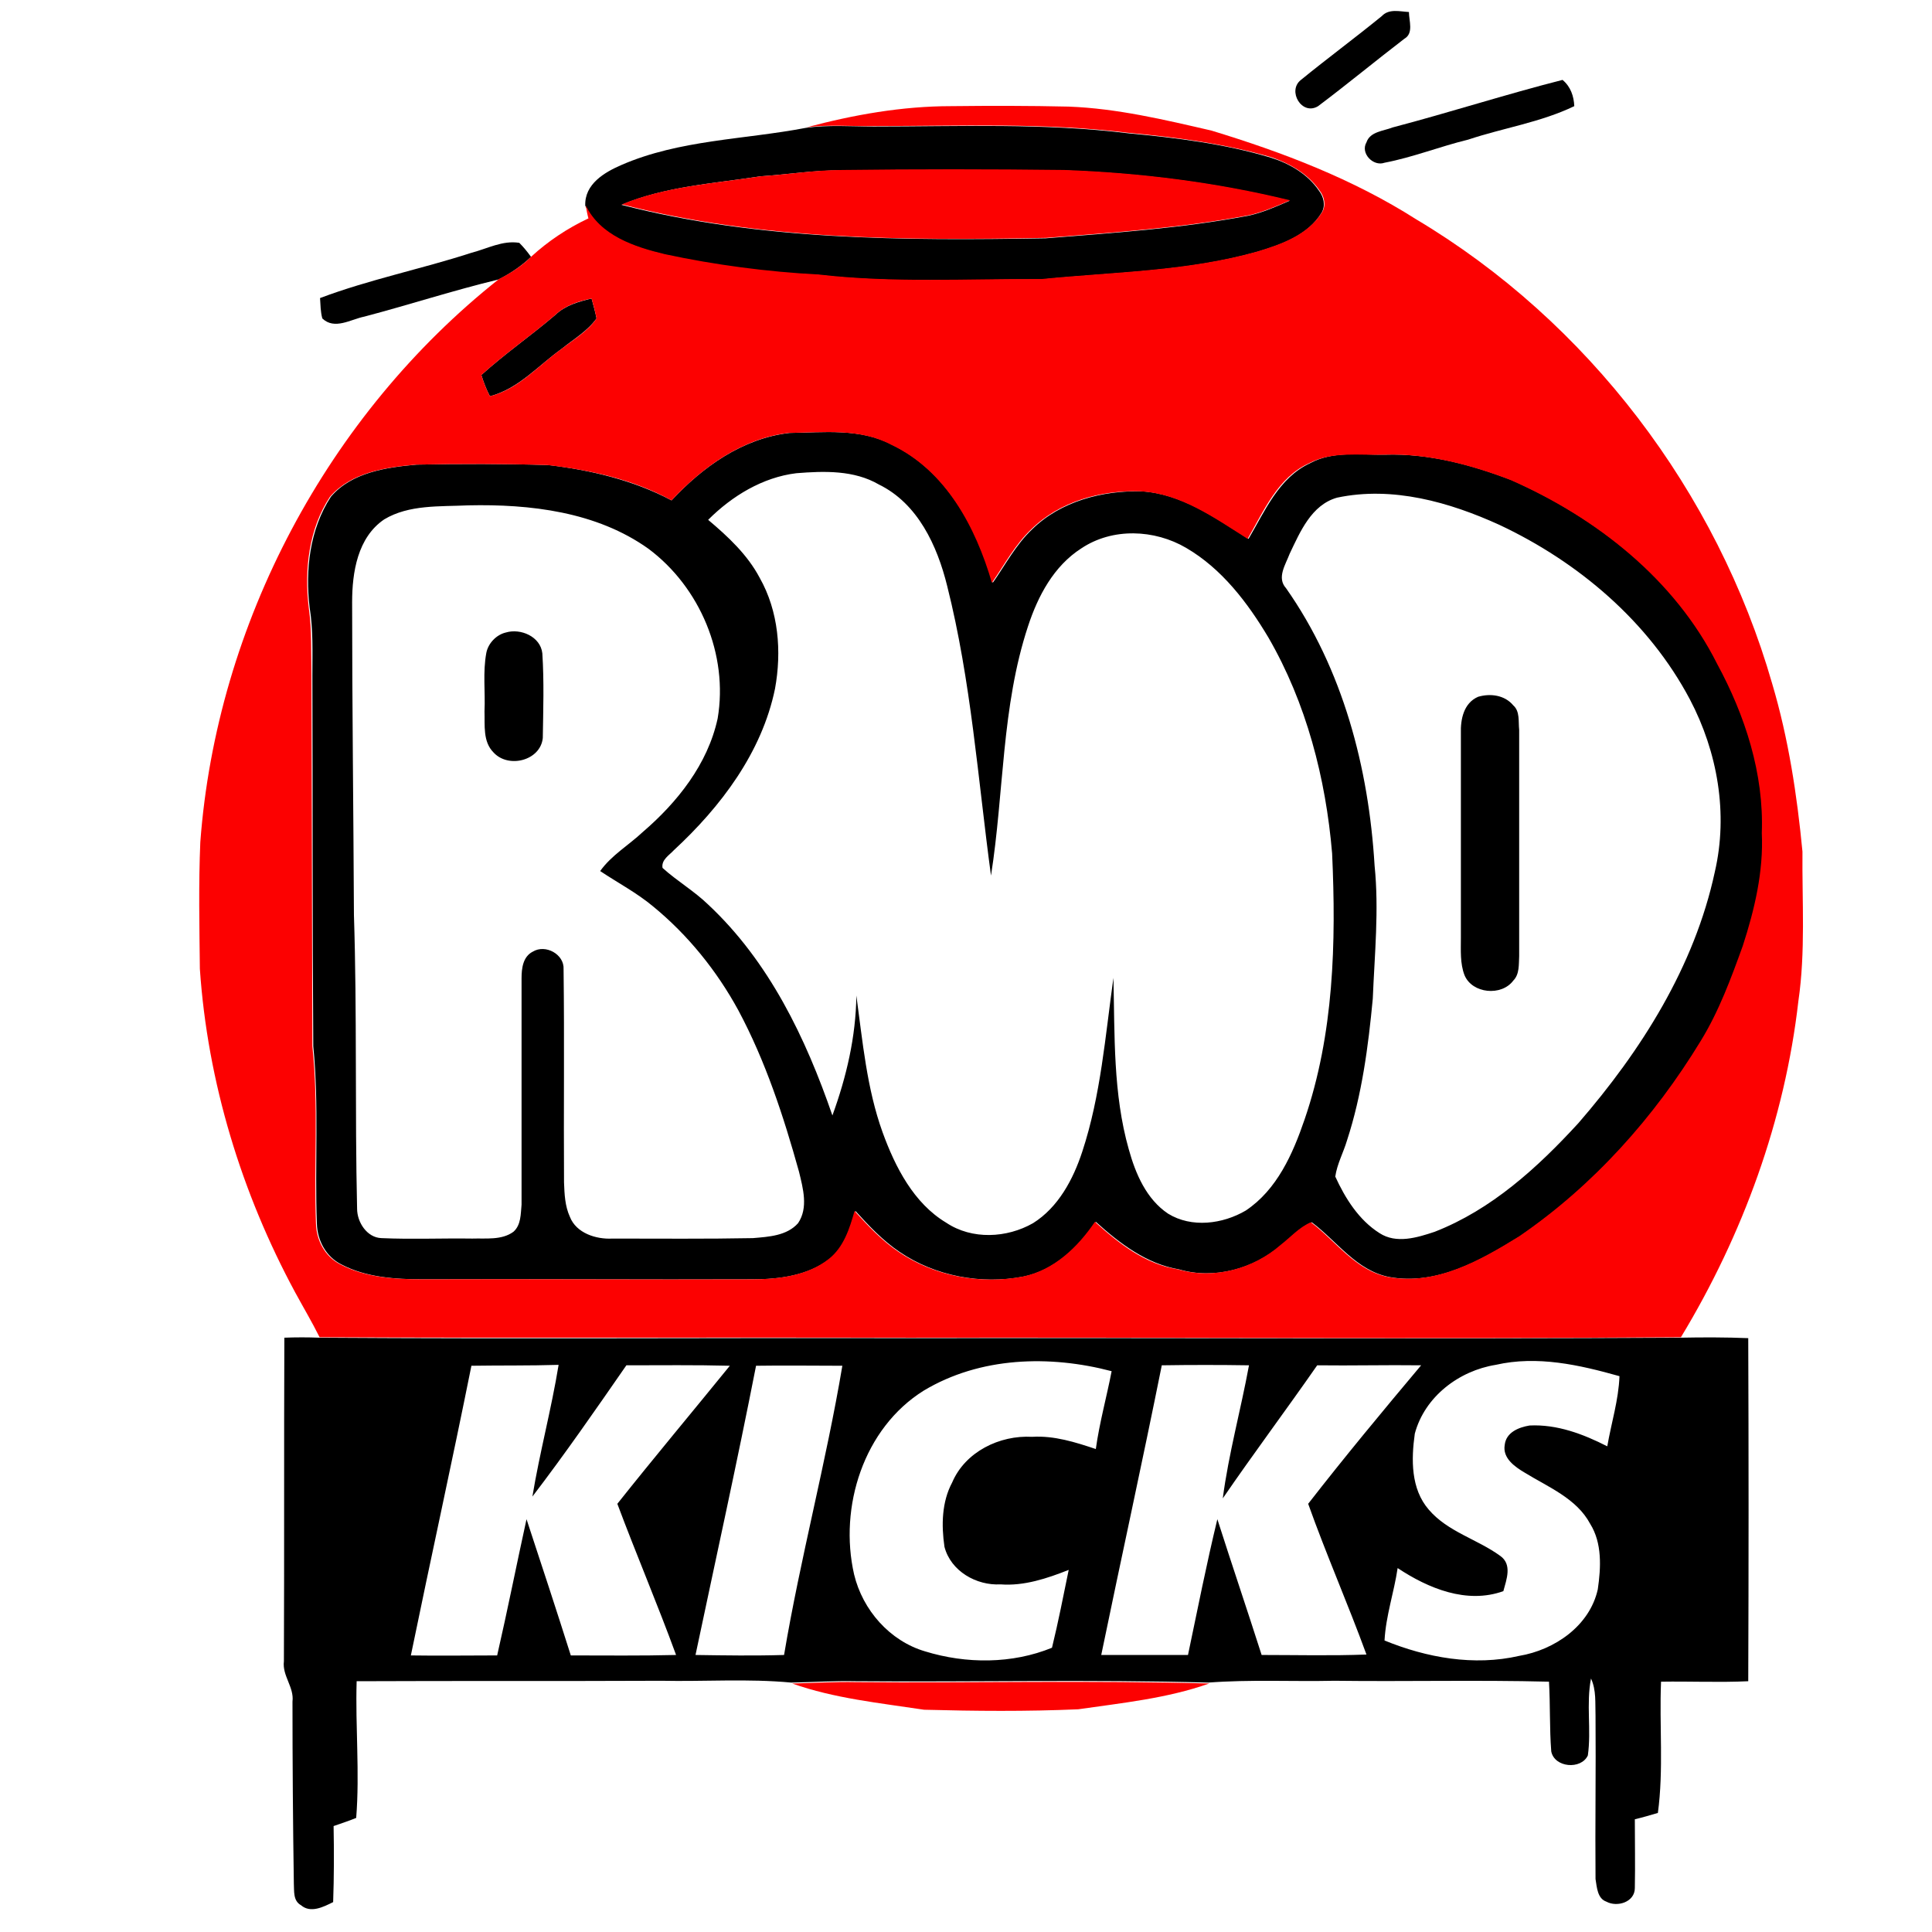
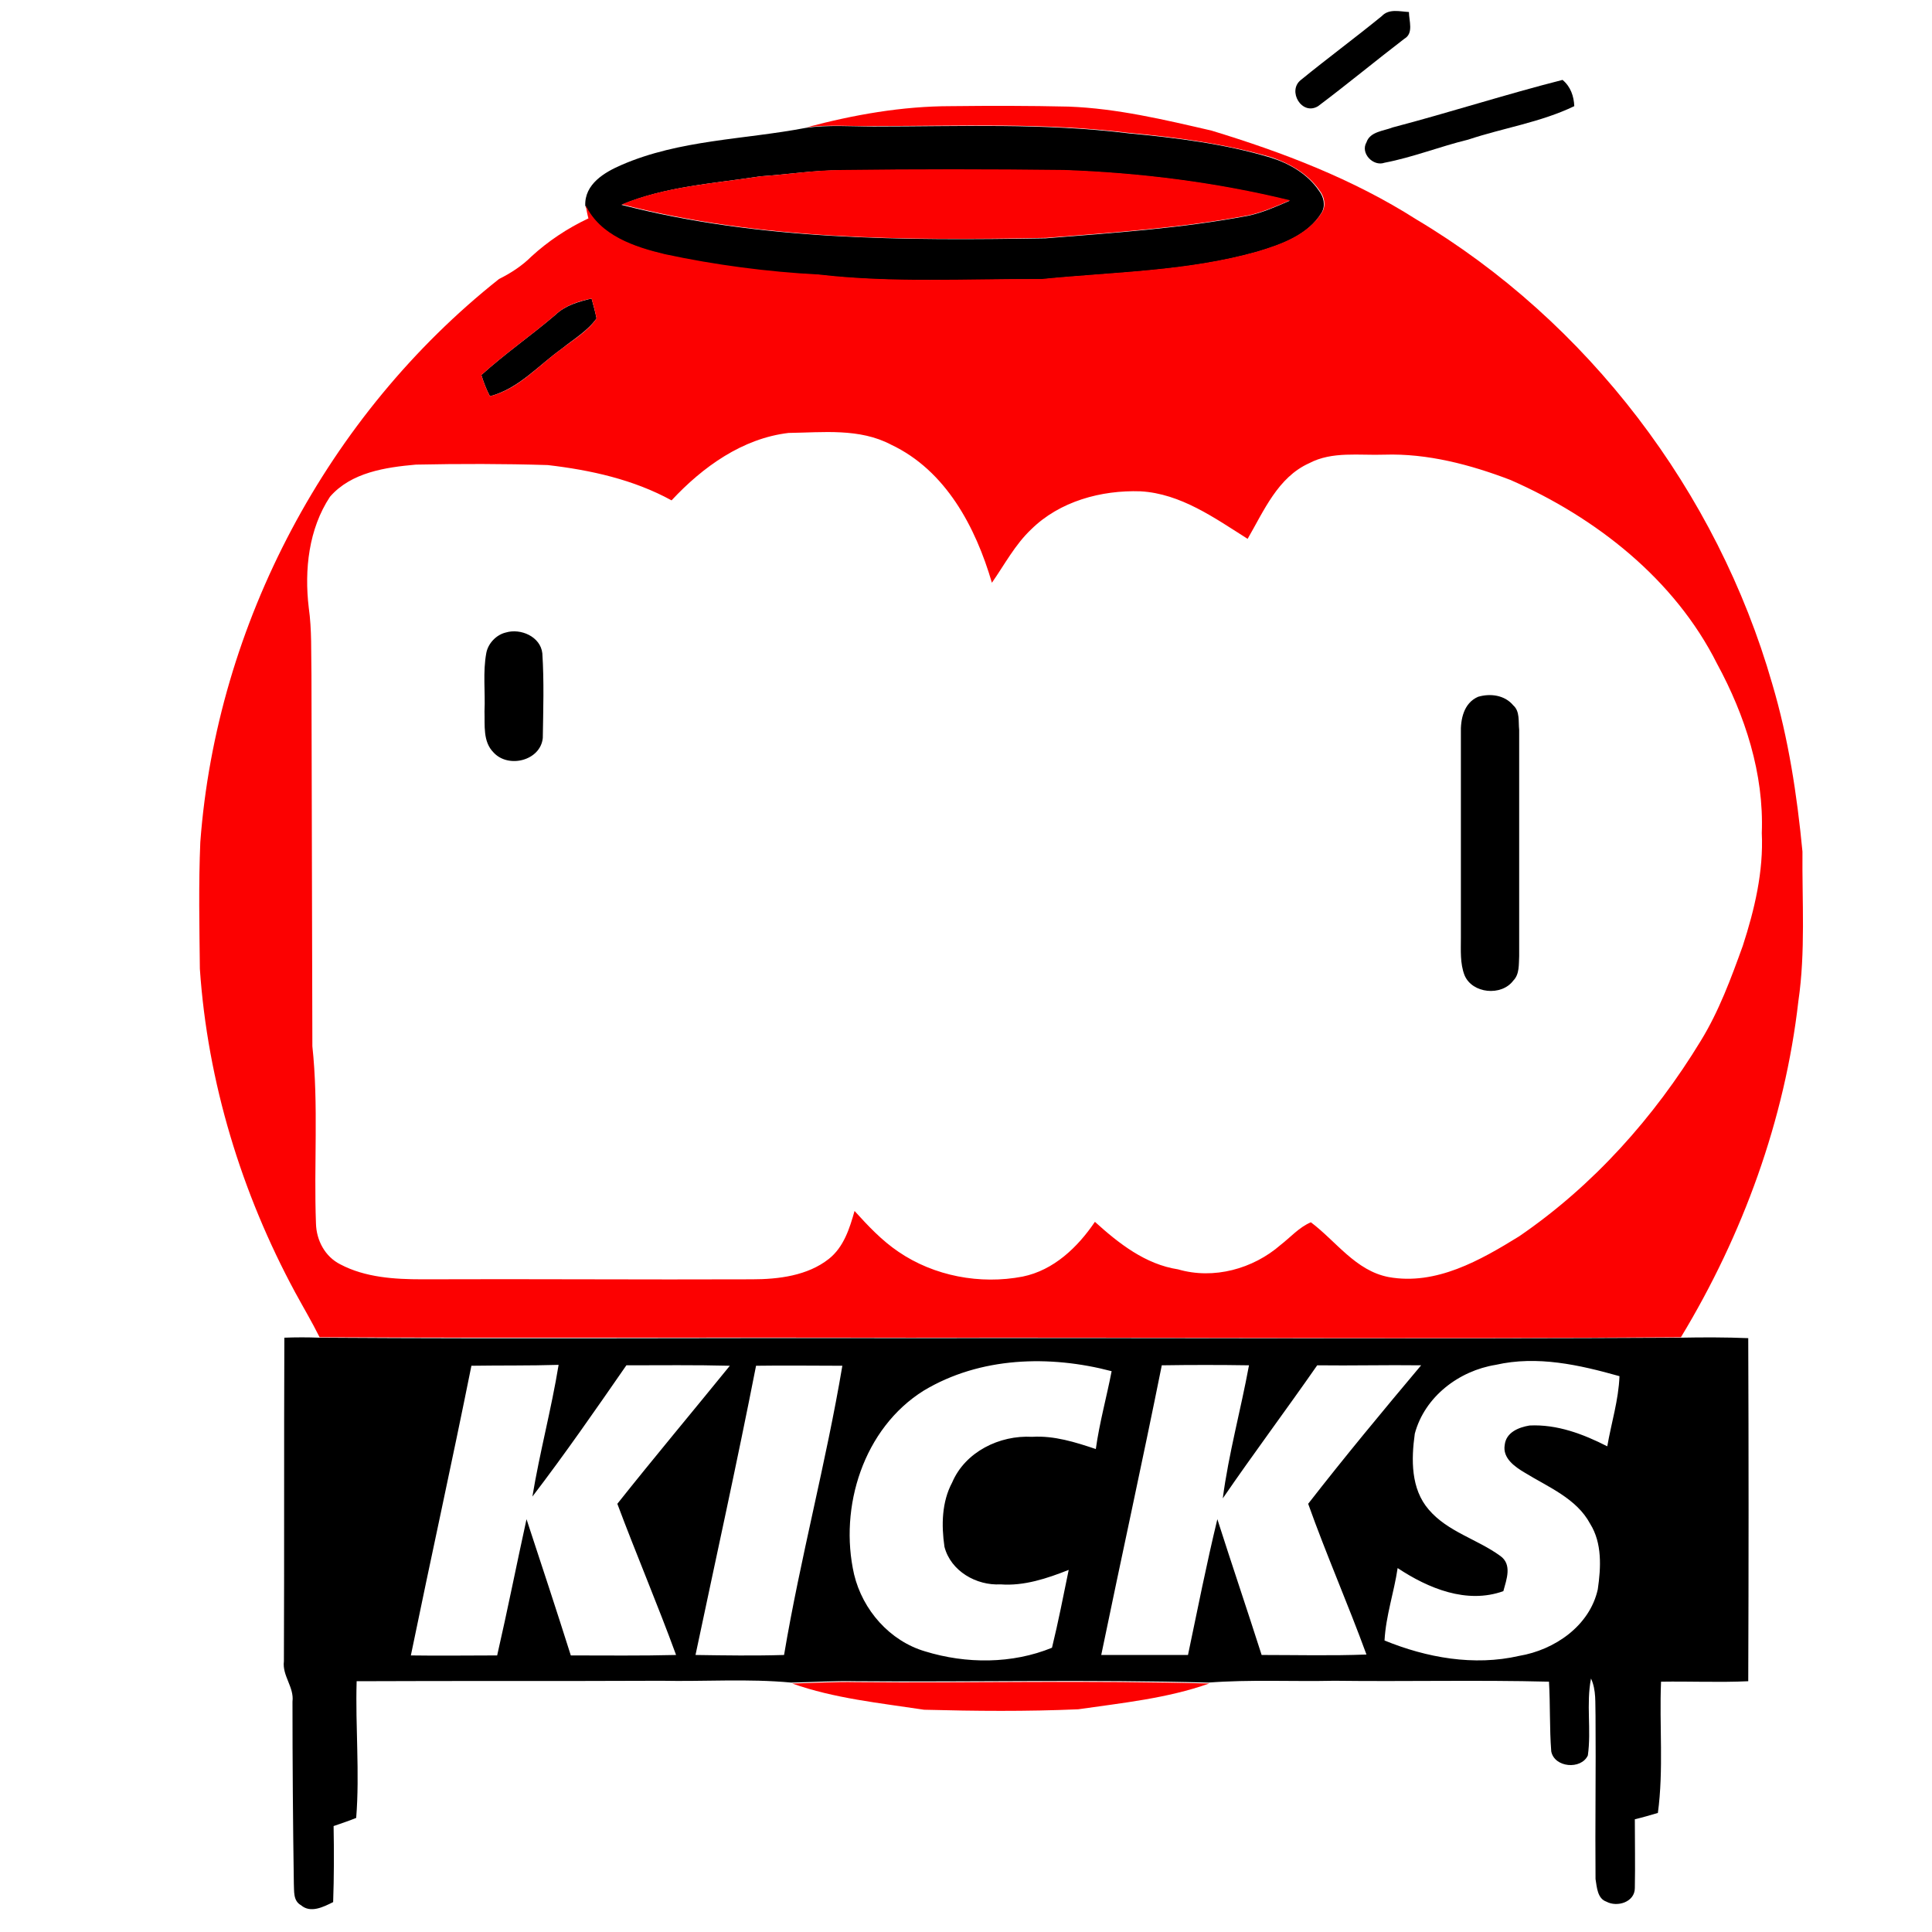
<svg xmlns="http://www.w3.org/2000/svg" width="522" height="522" viewBox="0 0 522 522" fill="none">
  <path d="M373.348 4.345C375.301 2.266 378.231 3.122 380.673 3.245C380.673 5.568 382.016 8.992 379.452 10.46C371.639 16.452 363.948 22.811 356.136 28.681C351.741 31.371 347.712 24.523 351.497 21.588C358.699 15.718 366.146 10.215 373.348 4.345Z" fill="black" />
  <path d="M376.278 34.428C391.659 30.393 406.797 25.501 422.178 21.588C424.376 23.422 425.23 25.99 425.352 28.681C416.196 33.083 406.186 34.55 396.664 37.73C389.096 39.564 381.771 42.499 374.081 43.967C371.029 45.067 367.489 41.399 369.198 38.464C370.174 35.529 373.836 35.406 376.278 34.428Z" fill="black" />
  <path d="M167.896 44.578C183.644 37.73 201.1 37.73 217.703 34.55C223.806 33.694 230.032 34.184 236.136 34.184C259.086 34.184 282.036 33.205 304.864 36.018C317.804 37.241 330.866 38.831 343.44 42.621C348.445 44.211 353.328 47.024 356.38 51.548C357.6 53.138 358.211 55.462 357.112 57.418C353.45 63.533 346.248 66.101 339.655 68.057C320.612 73.438 300.836 73.56 281.304 75.517C261.283 75.395 241.019 76.618 221.121 74.294C207.082 73.683 193.165 71.848 179.493 68.791C171.314 66.835 162.036 63.777 158.13 55.584C157.886 49.714 163.379 46.535 167.896 44.578ZM205.495 47.635C192.921 49.592 179.859 50.326 167.896 55.34C205.251 65 244.193 65 282.524 64.389C300.836 62.921 319.269 61.699 337.336 58.274C341.242 57.418 344.783 55.829 348.445 54.239C328.425 49.347 308.038 46.779 287.407 46.045C267.509 45.923 247.489 45.801 227.591 46.045C220.266 45.923 212.942 47.146 205.495 47.635Z" fill="black" />
-   <path d="M127.367 68.302C131.64 67.201 135.79 64.878 140.307 65.612C141.528 66.835 142.504 68.057 143.481 69.403C140.917 71.848 137.866 73.927 134.692 75.517C122.484 78.452 110.521 82.365 98.435 85.545C94.773 86.278 90.378 89.213 87.082 86.034C86.594 84.2 86.594 82.365 86.472 80.531C99.778 75.517 113.817 72.704 127.367 68.302Z" fill="black" />
  <path d="M150.073 85.055C152.759 82.487 156.299 81.509 159.839 80.653C160.327 82.487 160.816 84.2 161.182 86.034C158.74 89.458 154.956 91.659 151.782 94.227C145.434 98.752 140.185 104.989 132.372 107.067C131.396 105.233 130.663 103.277 130.053 101.32C136.401 95.572 143.481 90.681 150.073 85.055Z" fill="black" />
-   <path d="M181.446 135.194C189.869 126.144 200.612 118.44 213.308 116.973C222.586 116.851 232.474 115.628 241.019 120.152C255.668 127.123 263.847 142.531 268.242 157.45C271.66 152.559 274.467 147.178 278.862 143.02C286.553 135.438 297.906 132.503 308.404 132.748C319.269 133.359 328.425 139.963 337.336 145.588C341.731 138.129 345.515 129.079 353.938 125.166C360.164 121.742 367.611 122.965 374.325 122.843C386.044 122.476 397.519 125.533 408.384 129.691C431.456 139.841 452.697 156.472 464.172 179.34C471.741 193.281 476.868 209.056 476.257 225.076C476.624 235.47 474.304 245.743 471.13 255.526C467.956 264.33 464.782 273.257 459.777 281.206C447.326 301.873 430.723 320.339 410.703 334.035C400.205 340.516 388.241 347.364 375.423 345.041C366.512 343.329 361.263 335.38 354.427 330.244C351.253 331.589 348.933 334.279 346.247 336.358C338.801 342.84 328.058 345.775 318.536 342.962C309.747 341.494 302.423 335.869 296.075 330.122C291.436 336.97 284.966 343.206 276.543 344.918C265.068 347.12 252.616 344.796 242.972 338.193C238.455 335.135 234.671 331.1 231.131 327.187C229.666 331.834 228.201 336.97 224.173 340.149C218.313 344.674 210.5 345.652 203.42 345.652C173.756 345.775 143.969 345.53 114.305 345.652C106.858 345.652 98.924 345.163 92.21 341.617C88.059 339.538 85.74 335.135 85.617 330.611C85.007 314.591 86.228 298.571 84.641 282.674C84.397 249.289 84.519 215.782 84.397 182.397C84.397 176.283 84.641 170.168 83.664 164.176C82.444 154.026 83.664 143.02 89.402 134.216C95.017 127.612 104.417 126.267 112.596 125.533C124.437 125.288 136.401 125.288 148.242 125.655C159.473 127 171.07 129.691 181.446 135.194ZM191.334 140.452C196.706 144.977 201.955 149.868 205.251 156.105C210.378 165.154 211.233 176.038 209.401 186.066C205.861 203.308 194.752 217.983 182.057 229.723C180.836 231.068 178.639 232.291 179.005 234.492C182.911 238.038 187.55 240.729 191.334 244.397C207.814 259.806 217.703 280.472 224.905 301.384C228.689 290.989 231.253 280.106 231.375 268.977C233.084 281.451 234.183 294.046 238.455 305.908C241.873 315.325 246.878 325.108 255.668 330.366C262.626 335.013 272.026 334.524 279.106 330.488C285.942 326.208 289.971 318.626 292.412 311.167C297.418 296.003 298.638 279.861 300.836 264.208C301.202 279.739 300.714 295.514 304.986 310.555C306.817 317.159 309.747 324.007 315.607 327.92C321.955 331.834 330.378 330.733 336.604 327.064C345.027 321.439 349.299 311.778 352.473 302.484C360.408 279.372 361.019 254.67 359.92 230.579C358.211 210.279 352.962 189.979 342.707 172.247C337.092 162.831 330.134 153.659 320.49 148.034C311.944 143.02 300.591 142.531 292.168 148.156C284.722 152.926 280.449 160.997 277.763 169.19C270.561 190.957 271.293 214.192 267.753 236.571C264.213 210.401 262.382 183.987 255.912 158.306C253.226 147.423 247.977 136.05 237.479 130.914C230.765 127 222.708 127.245 215.139 127.857C206.105 128.957 197.804 133.971 191.334 140.452ZM361.263 134.46C354.304 136.417 351.253 143.754 348.445 149.624C347.346 152.559 344.905 156.105 347.468 158.918C362.85 180.807 369.808 207.466 371.395 233.881C372.616 245.865 371.395 257.849 370.907 269.833C369.686 282.796 367.977 295.759 363.948 308.11C362.972 311.411 361.263 314.469 360.774 317.893C363.46 323.763 367.122 329.632 372.738 333.179C377.255 336.114 382.87 334.402 387.631 332.812C403.012 326.82 415.464 315.447 426.451 303.463C443.419 283.897 457.824 261.151 463.317 235.593C466.98 219.817 464.05 203.186 456.603 189.001C445.494 167.967 426.451 151.825 405.088 141.797C391.659 135.683 376.278 131.281 361.263 134.46ZM103.807 140.33C96.604 145.221 95.139 154.638 95.139 162.709C95.139 190.835 95.505 219.084 95.628 247.21C96.482 273.624 95.872 300.161 96.482 326.575C96.482 330.244 99.168 334.402 103.074 334.524C111.253 334.891 119.432 334.524 127.611 334.646C131.273 334.524 135.546 335.135 138.72 332.812C140.795 330.978 140.673 328.043 140.917 325.475C140.917 305.052 140.917 284.63 140.917 264.33C140.917 261.64 141.284 258.461 143.969 257.115C147.387 255.036 152.515 257.849 152.27 261.885C152.515 281.084 152.27 300.283 152.392 319.482C152.515 322.662 152.637 325.841 153.979 328.776C155.688 333.179 161.06 334.891 165.454 334.646C178.15 334.646 190.846 334.769 203.42 334.524C207.692 334.157 212.575 333.913 215.627 330.488C218.435 326.331 216.97 321.072 215.871 316.548C211.721 301.628 206.838 286.709 199.513 273.013C193.654 262.251 185.841 252.591 176.441 244.887C172.047 241.218 166.919 238.528 162.158 235.348C165.21 231.068 169.849 228.378 173.633 224.831C183.033 216.76 191.212 206.488 193.898 194.137C196.828 176.894 189.137 158.673 175.22 148.279C161.182 138.251 143.237 136.172 126.513 136.539C118.822 136.906 110.521 136.294 103.807 140.33Z" fill="black" />
  <path d="M136.645 170.902C140.673 169.679 146.045 172.003 146.533 176.527C147.021 184.109 146.777 191.813 146.655 199.395C146.045 205.51 137.377 207.711 133.349 203.308C130.419 200.374 131.029 195.971 130.907 192.18C131.151 186.922 130.419 181.663 131.396 176.405C131.884 173.837 134.081 171.513 136.645 170.902Z" fill="black" />
  <path d="M399.35 188.267C402.646 187.289 406.553 187.778 408.872 190.59C410.703 192.18 410.215 194.993 410.459 197.194C410.459 217.616 410.459 238.038 410.459 258.338C410.337 260.539 410.581 263.23 408.872 264.942C405.698 269.222 397.763 268.488 395.688 263.474C394.467 260.295 394.711 256.748 394.711 253.324C394.711 234.981 394.711 216.516 394.711 198.172C394.589 194.381 395.444 189.979 399.35 188.267Z" fill="black" />
  <path d="M76.828 361.427C80.002 361.305 83.176 361.305 86.228 361.427C139.452 361.794 192.677 361.427 245.902 361.55C315.363 361.427 384.701 361.794 454.04 361.427C460.143 361.305 466.247 361.305 472.351 361.55C472.473 392.489 472.473 423.428 472.351 454.244C464.538 454.611 456.603 454.244 448.79 454.367C448.302 466.229 449.523 478.091 447.936 489.83C445.861 490.442 443.785 491.053 441.71 491.542C441.71 497.779 441.832 503.893 441.71 510.13C441.71 513.921 436.949 515.389 434.019 513.799C431.578 512.943 431.456 509.886 431.09 507.684C430.968 493.01 431.212 478.213 431.09 463.538C430.968 460.114 431.334 456.69 429.869 453.511C428.526 460.359 429.991 467.451 429.014 474.3C427.183 478.213 419.981 477.601 419.126 473.199C418.638 466.962 418.882 460.603 418.516 454.367C399.228 453.877 379.94 454.367 360.53 454.122C349.177 454.367 337.824 453.755 326.471 454.611C294.732 453.755 262.87 454.489 231.131 454.244C225.393 454.122 219.656 454.489 213.796 454.611C202.077 453.511 190.358 454.367 178.639 454.122C151.172 454.244 123.827 454.122 96.36 454.244C95.994 466.595 97.215 478.947 96.238 491.175C94.163 492.031 92.21 492.643 90.134 493.377C90.256 500.225 90.256 507.073 90.012 513.921C87.326 515.266 83.908 516.978 81.345 514.777C79.147 513.554 79.514 510.986 79.392 508.907C79.147 492.521 79.025 476.134 79.025 459.747C79.514 455.834 76.218 452.777 76.706 448.864C76.828 419.881 76.706 390.654 76.828 361.427ZM204.274 369.009C199.147 395.179 193.41 421.104 187.916 447.152C195.851 447.274 203.908 447.396 211.843 447.152C216.238 420.982 223.196 395.179 227.591 369.009C219.778 369.009 211.965 368.887 204.274 369.009ZM249.564 375.735C233.328 385.885 226.614 407.163 230.765 425.384C233.084 435.045 240.409 443.361 249.93 446.173C261.039 449.597 273.491 449.597 284.233 445.195C285.943 438.225 287.285 431.254 288.75 424.161C282.891 426.485 276.665 428.564 270.317 428.075C263.847 428.441 256.889 424.528 255.18 417.925C254.325 412.055 254.447 405.818 257.255 400.56C260.795 392.244 270.073 387.719 278.862 388.209C284.844 387.842 290.581 389.676 296.075 391.51C297.051 384.418 299.005 377.447 300.347 370.477C283.623 366.074 264.824 366.564 249.564 375.735ZM355.891 368.887C347.468 380.994 338.679 392.733 330.378 404.84C331.965 392.733 335.261 380.871 337.458 368.887C329.645 368.765 321.71 368.765 313.898 368.887C308.648 395.057 302.911 421.104 297.54 447.152C305.352 447.152 313.165 447.152 320.978 447.152C323.542 434.923 325.983 422.572 328.913 410.465C332.819 422.694 336.97 434.923 340.876 447.152C350.276 447.152 359.798 447.396 369.198 447.029C364.193 433.333 358.333 420.004 353.45 406.307C363.338 393.589 373.592 381.238 383.969 368.887C374.447 368.765 365.169 369.009 355.891 368.887ZM404.111 368.765C394.223 370.354 384.945 377.325 382.26 387.353C381.283 394.323 381.161 402.272 386.044 407.897C391.171 413.889 399.106 415.846 405.332 420.37C408.628 422.694 407.041 426.729 406.186 429.909C396.298 433.455 385.922 429.175 377.621 423.672C376.644 430.276 374.447 436.513 374.081 443.238C385.434 447.885 398.251 450.209 410.459 447.396C419.981 445.806 429.503 439.325 431.7 429.42C432.555 423.55 432.921 416.946 429.625 411.688C425.962 404.84 418.272 401.783 411.924 397.869C409.238 396.28 405.942 393.956 406.553 390.41C406.919 386.986 410.337 385.641 413.267 385.151C420.713 384.785 427.794 387.475 434.264 390.777C435.362 384.418 437.315 378.303 437.56 371.822C426.695 368.765 415.342 366.197 404.111 368.765ZM127.367 369.009C122.118 395.179 116.38 421.104 111.009 447.274C118.822 447.396 126.513 447.274 134.325 447.274C137.133 435.045 139.575 422.694 142.26 410.465C146.289 422.694 150.317 434.923 154.224 447.274C163.745 447.274 173.145 447.396 182.667 447.152C177.662 433.455 171.924 420.004 166.797 406.307C176.807 393.712 187.062 381.483 197.194 369.009C187.794 368.765 178.516 368.887 169.239 368.887C160.938 380.871 152.637 392.856 143.847 404.351C145.8 392.489 148.974 380.749 150.928 368.765C142.993 369.009 135.18 368.887 127.367 369.009Z" fill="black" />
  <path d="M217.825 34.428C230.643 31.004 243.705 28.681 257.011 28.681C267.631 28.558 278.13 28.558 288.75 28.803C301.812 29.292 314.63 32.349 327.326 35.284C346.614 41.154 365.535 48.369 382.626 59.253C429.014 86.89 463.928 132.87 478.821 184.721C483.216 199.518 485.535 214.804 487 230.09C486.878 243.541 487.854 257.115 485.901 270.445C482.239 302.607 470.886 333.668 454.162 361.305C384.823 361.794 315.363 361.305 246.024 361.427C192.799 361.305 139.575 361.55 86.35 361.305C84.275 357.147 81.955 353.234 79.758 349.199C65.231 322.295 56.075 292.334 54 261.762C53.878 250.39 53.634 238.894 54.122 227.522C58.517 168.579 88.547 112.081 134.814 75.395C137.988 73.805 141.039 71.848 143.603 69.28C147.998 65.245 153.247 61.698 158.984 59.008C158.74 58.152 158.374 56.318 158.252 55.462C162.158 63.655 171.436 66.712 179.615 68.669C193.288 71.604 207.326 73.438 221.243 74.172C241.263 76.495 261.405 75.272 281.426 75.395C300.958 73.438 320.734 73.316 339.778 67.935C346.248 65.978 353.45 63.41 357.234 57.296C358.333 55.462 357.845 53.138 356.502 51.426C353.45 47.024 348.567 44.211 343.562 42.499C330.988 38.831 318.048 37.118 304.986 35.896C282.158 33.083 259.208 34.061 236.258 34.061C230.032 34.184 223.928 33.572 217.825 34.428ZM150.073 85.055C143.481 90.681 136.401 95.572 130.053 101.32C130.663 103.277 131.396 105.233 132.372 107.067C140.185 105.111 145.434 98.752 151.782 94.227C155.078 91.659 158.862 89.458 161.182 86.034C160.816 84.2 160.327 82.365 159.839 80.653C156.299 81.387 152.759 82.487 150.073 85.055ZM181.446 135.194C171.192 129.569 159.595 127 147.998 125.655C136.156 125.288 124.193 125.288 112.352 125.533C104.173 126.267 94.895 127.612 89.158 134.215C83.42 142.898 82.199 153.904 83.42 164.176C84.275 170.168 84.031 176.283 84.153 182.397C84.275 215.782 84.275 249.289 84.397 282.674C86.106 298.571 84.763 314.713 85.373 330.611C85.495 335.135 87.815 339.538 91.965 341.617C98.679 345.163 106.614 345.652 114.061 345.652C143.725 345.53 173.511 345.774 203.176 345.652C210.378 345.652 218.191 344.674 223.928 340.149C227.957 336.97 229.544 331.956 230.887 327.187C234.549 331.222 238.211 335.135 242.728 338.193C252.372 344.796 264.824 347.12 276.299 344.918C284.722 343.206 291.192 336.97 295.831 330.122C302.301 335.991 309.503 341.617 318.292 342.962C327.936 345.774 338.557 342.84 346.003 336.358C348.689 334.279 351.008 331.589 354.182 330.244C361.019 335.38 366.268 343.329 375.179 345.041C387.997 347.364 399.961 340.516 410.459 334.035C430.479 320.338 446.959 301.873 459.533 281.206C464.416 273.257 467.712 264.33 470.886 255.526C474.06 245.743 476.502 235.47 476.013 225.076C476.624 209.056 471.496 193.281 463.928 179.34C452.453 156.472 431.212 139.841 408.14 129.691C397.275 125.533 385.678 122.476 374.081 122.843C367.244 123.087 359.92 121.864 353.694 125.166C345.271 128.957 341.487 138.006 337.092 145.588C328.18 139.963 319.025 133.359 308.16 132.748C297.54 132.381 286.309 135.438 278.618 143.02C274.223 147.178 271.416 152.559 267.997 157.45C263.603 142.409 255.546 127.123 240.775 120.152C232.229 115.628 222.341 116.851 213.064 116.973C200.612 118.44 189.869 126.144 181.446 135.194Z" fill="#FC0101" />
  <path d="M205.495 47.635C212.942 47.146 220.266 45.923 227.713 45.923C247.611 45.679 267.631 45.679 287.529 45.923C308.038 46.657 328.547 49.225 348.567 54.117C344.905 55.706 341.242 57.296 337.458 58.152C319.391 61.576 300.958 62.799 282.646 64.266C244.315 65 205.373 64.878 168.018 55.217C179.859 50.326 192.921 49.592 205.495 47.635Z" fill="#FC0101" />
  <path d="M214.04 454.856C219.778 454.733 225.515 454.367 231.375 454.489C263.114 454.733 294.976 454 326.716 454.856C315.363 458.891 303.155 460.114 291.314 461.826C277.397 462.438 263.481 462.315 249.686 461.948C237.601 460.114 225.393 458.891 214.04 454.856Z" fill="#FC0101" />
</svg>